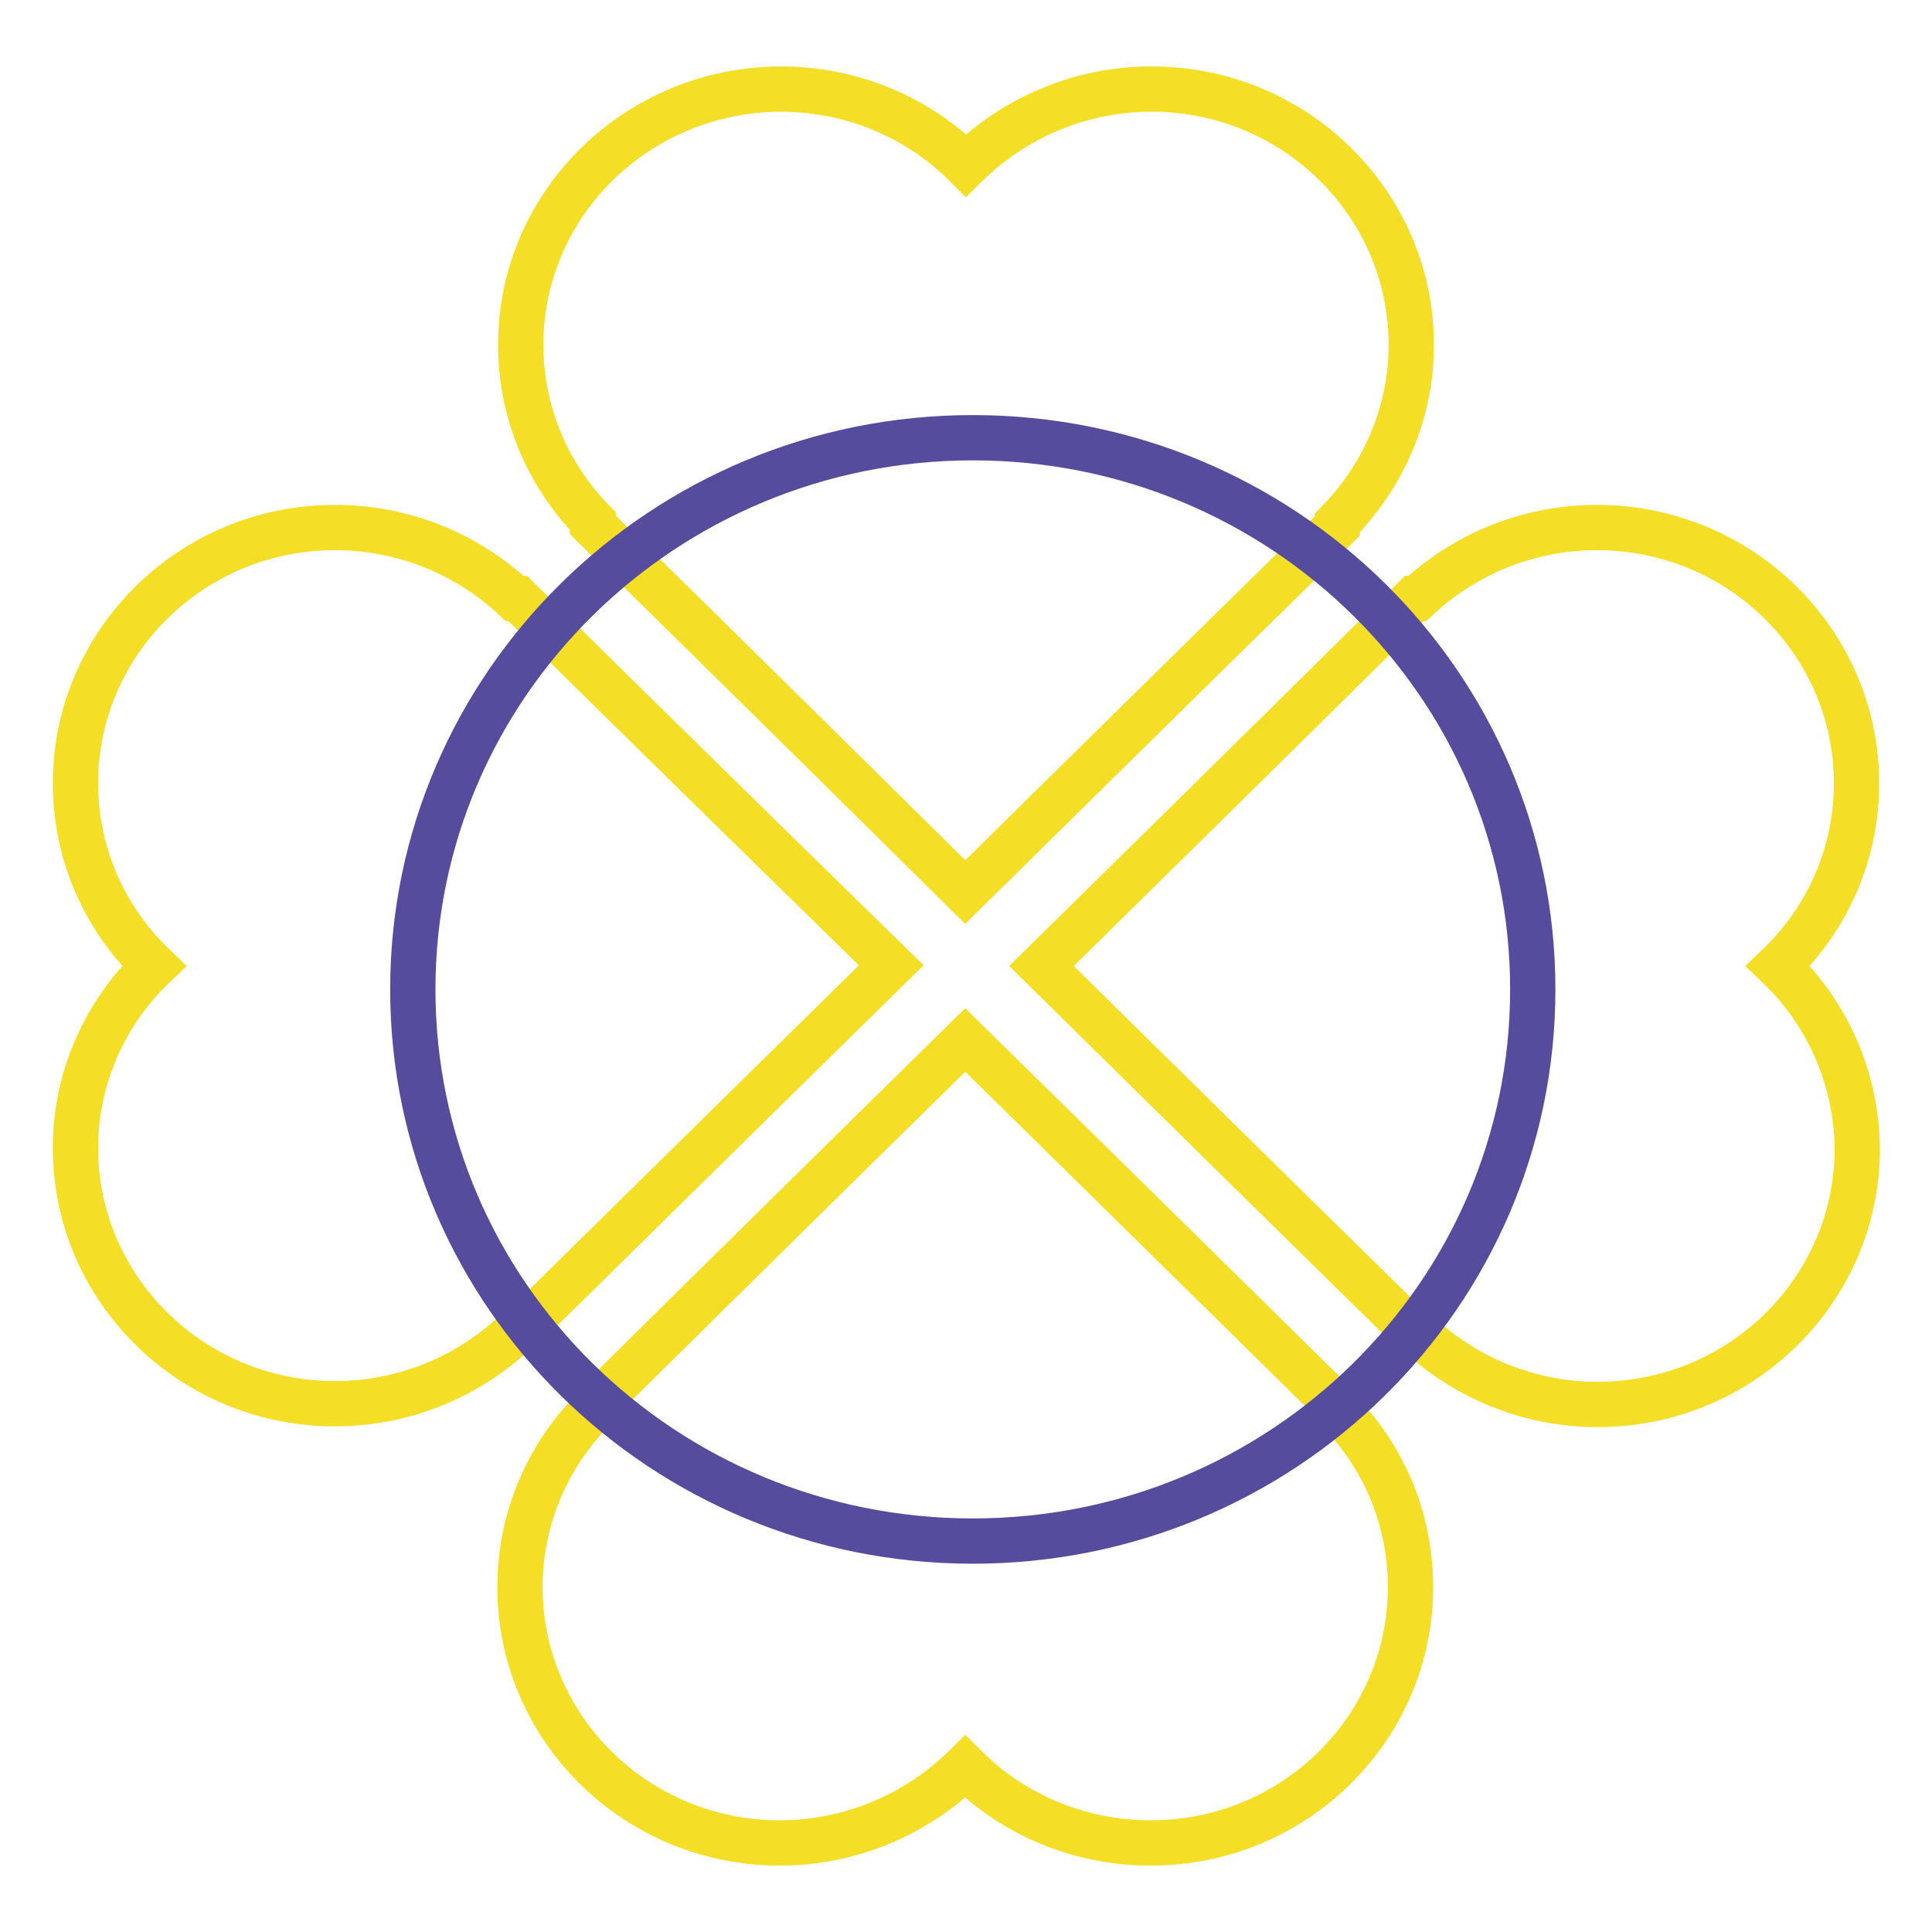
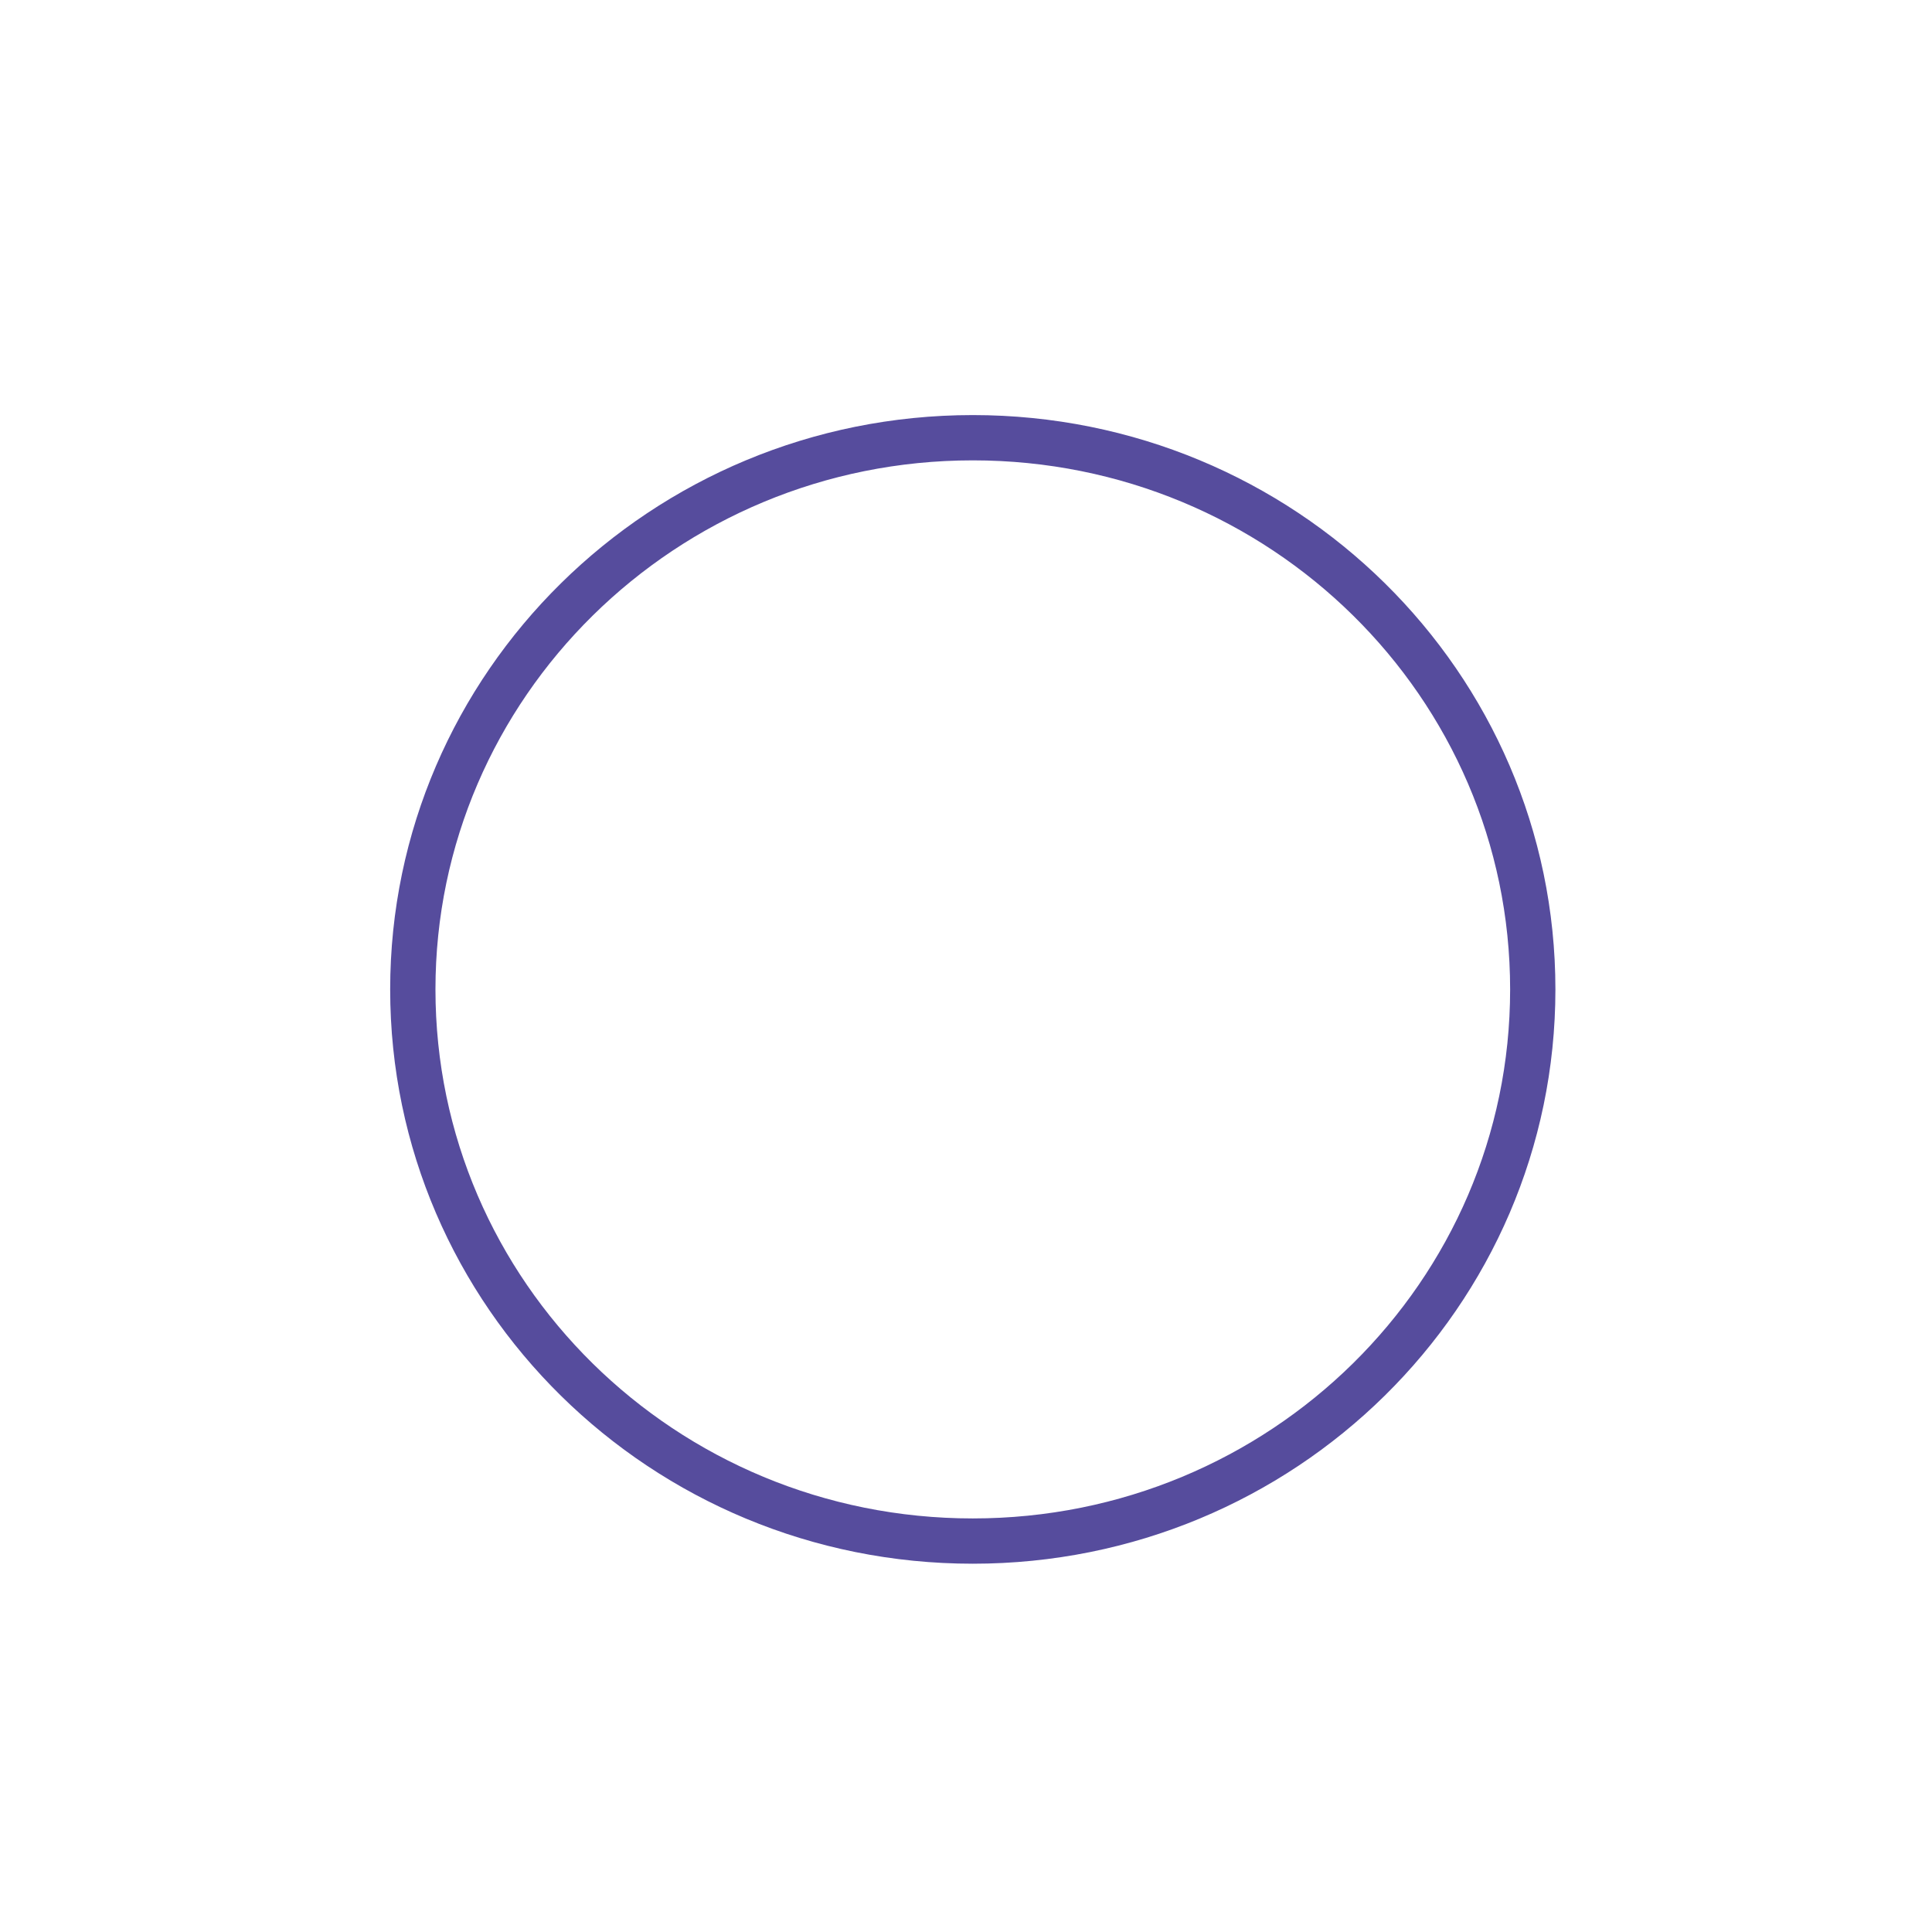
<svg xmlns="http://www.w3.org/2000/svg" version="1.1" x="0px" y="0px" viewBox="0 0 256 256" enable-background="new 0 0 256 256" xml:space="preserve">
  <g>
-     <path stroke-width="6" fill-opacity="0" stroke="#f4de26" d="M177.2,186.3c-20.3-20-49.3-48.5-49.3-48.5s-29.1,28.6-49.4,48.7v0.4c-6,6.1-9.6,14.4-9.6,23.4 c0,18.7,15.4,33.9,34.4,33.9c9.6,0,18.3-3.9,24.6-10.1c6.3,6.3,15,10.1,24.6,10.1c19,0,34.4-15.2,34.4-33.9 c0-9.2-3.7-17.6-9.8-23.6C177.2,186.5,177.2,186.4,177.2,186.3L177.2,186.3z M78.5,69.5c20.4,20,49.4,48.7,49.4,48.7 s28.9-28.5,49.3-48.5v-0.4c6-6.1,9.8-14.4,9.8-23.6c0-18.7-15.4-33.9-34.4-33.9c-9.6,0-18.3,3.9-24.6,10.1 c-6.3-6.3-15-10.1-24.6-10.1C84.4,11.9,69,27,69,45.7c0,9.1,3.7,17.4,9.6,23.4C78.6,69.3,78.5,69.4,78.5,69.5z M68.6,79.3h-0.4 c-6.2-5.8-14.6-9.4-23.8-9.4c-19,0-34.4,15.2-34.4,33.9c0,9.5,4,18.1,10.4,24.2C14,134.1,10,142.7,10,152.1 c0,18.7,15.4,33.9,34.4,33.9c9.3,0,17.8-3.7,24-9.6h0.4c20.3-20,49.3-48.5,49.3-48.5S88.9,99.4,68.6,79.3z M235.6,128 c6.4-6.1,10.4-14.7,10.4-24.2c0-18.7-15.4-33.9-34.4-33.9c-9.2,0-17.6,3.6-23.8,9.4h-0.4C167.1,99.4,138,128,138,128 s28.9,28.5,49.3,48.5h0.4c6.2,5.9,14.7,9.6,24,9.6c19,0,34.4-15.2,34.4-33.9C246,142.7,242,134.1,235.6,128L235.6,128z" />
    <path stroke-width="6" fill-opacity="0" stroke="#564c9d" d="M128.9,58c41,0,74.2,32.7,74.2,73.1c0,40.4-33.2,73.1-74.2,73.1s-74.2-32.7-74.2-73.1 C54.7,90.8,87.9,58,128.9,58z" />
  </g>
</svg>